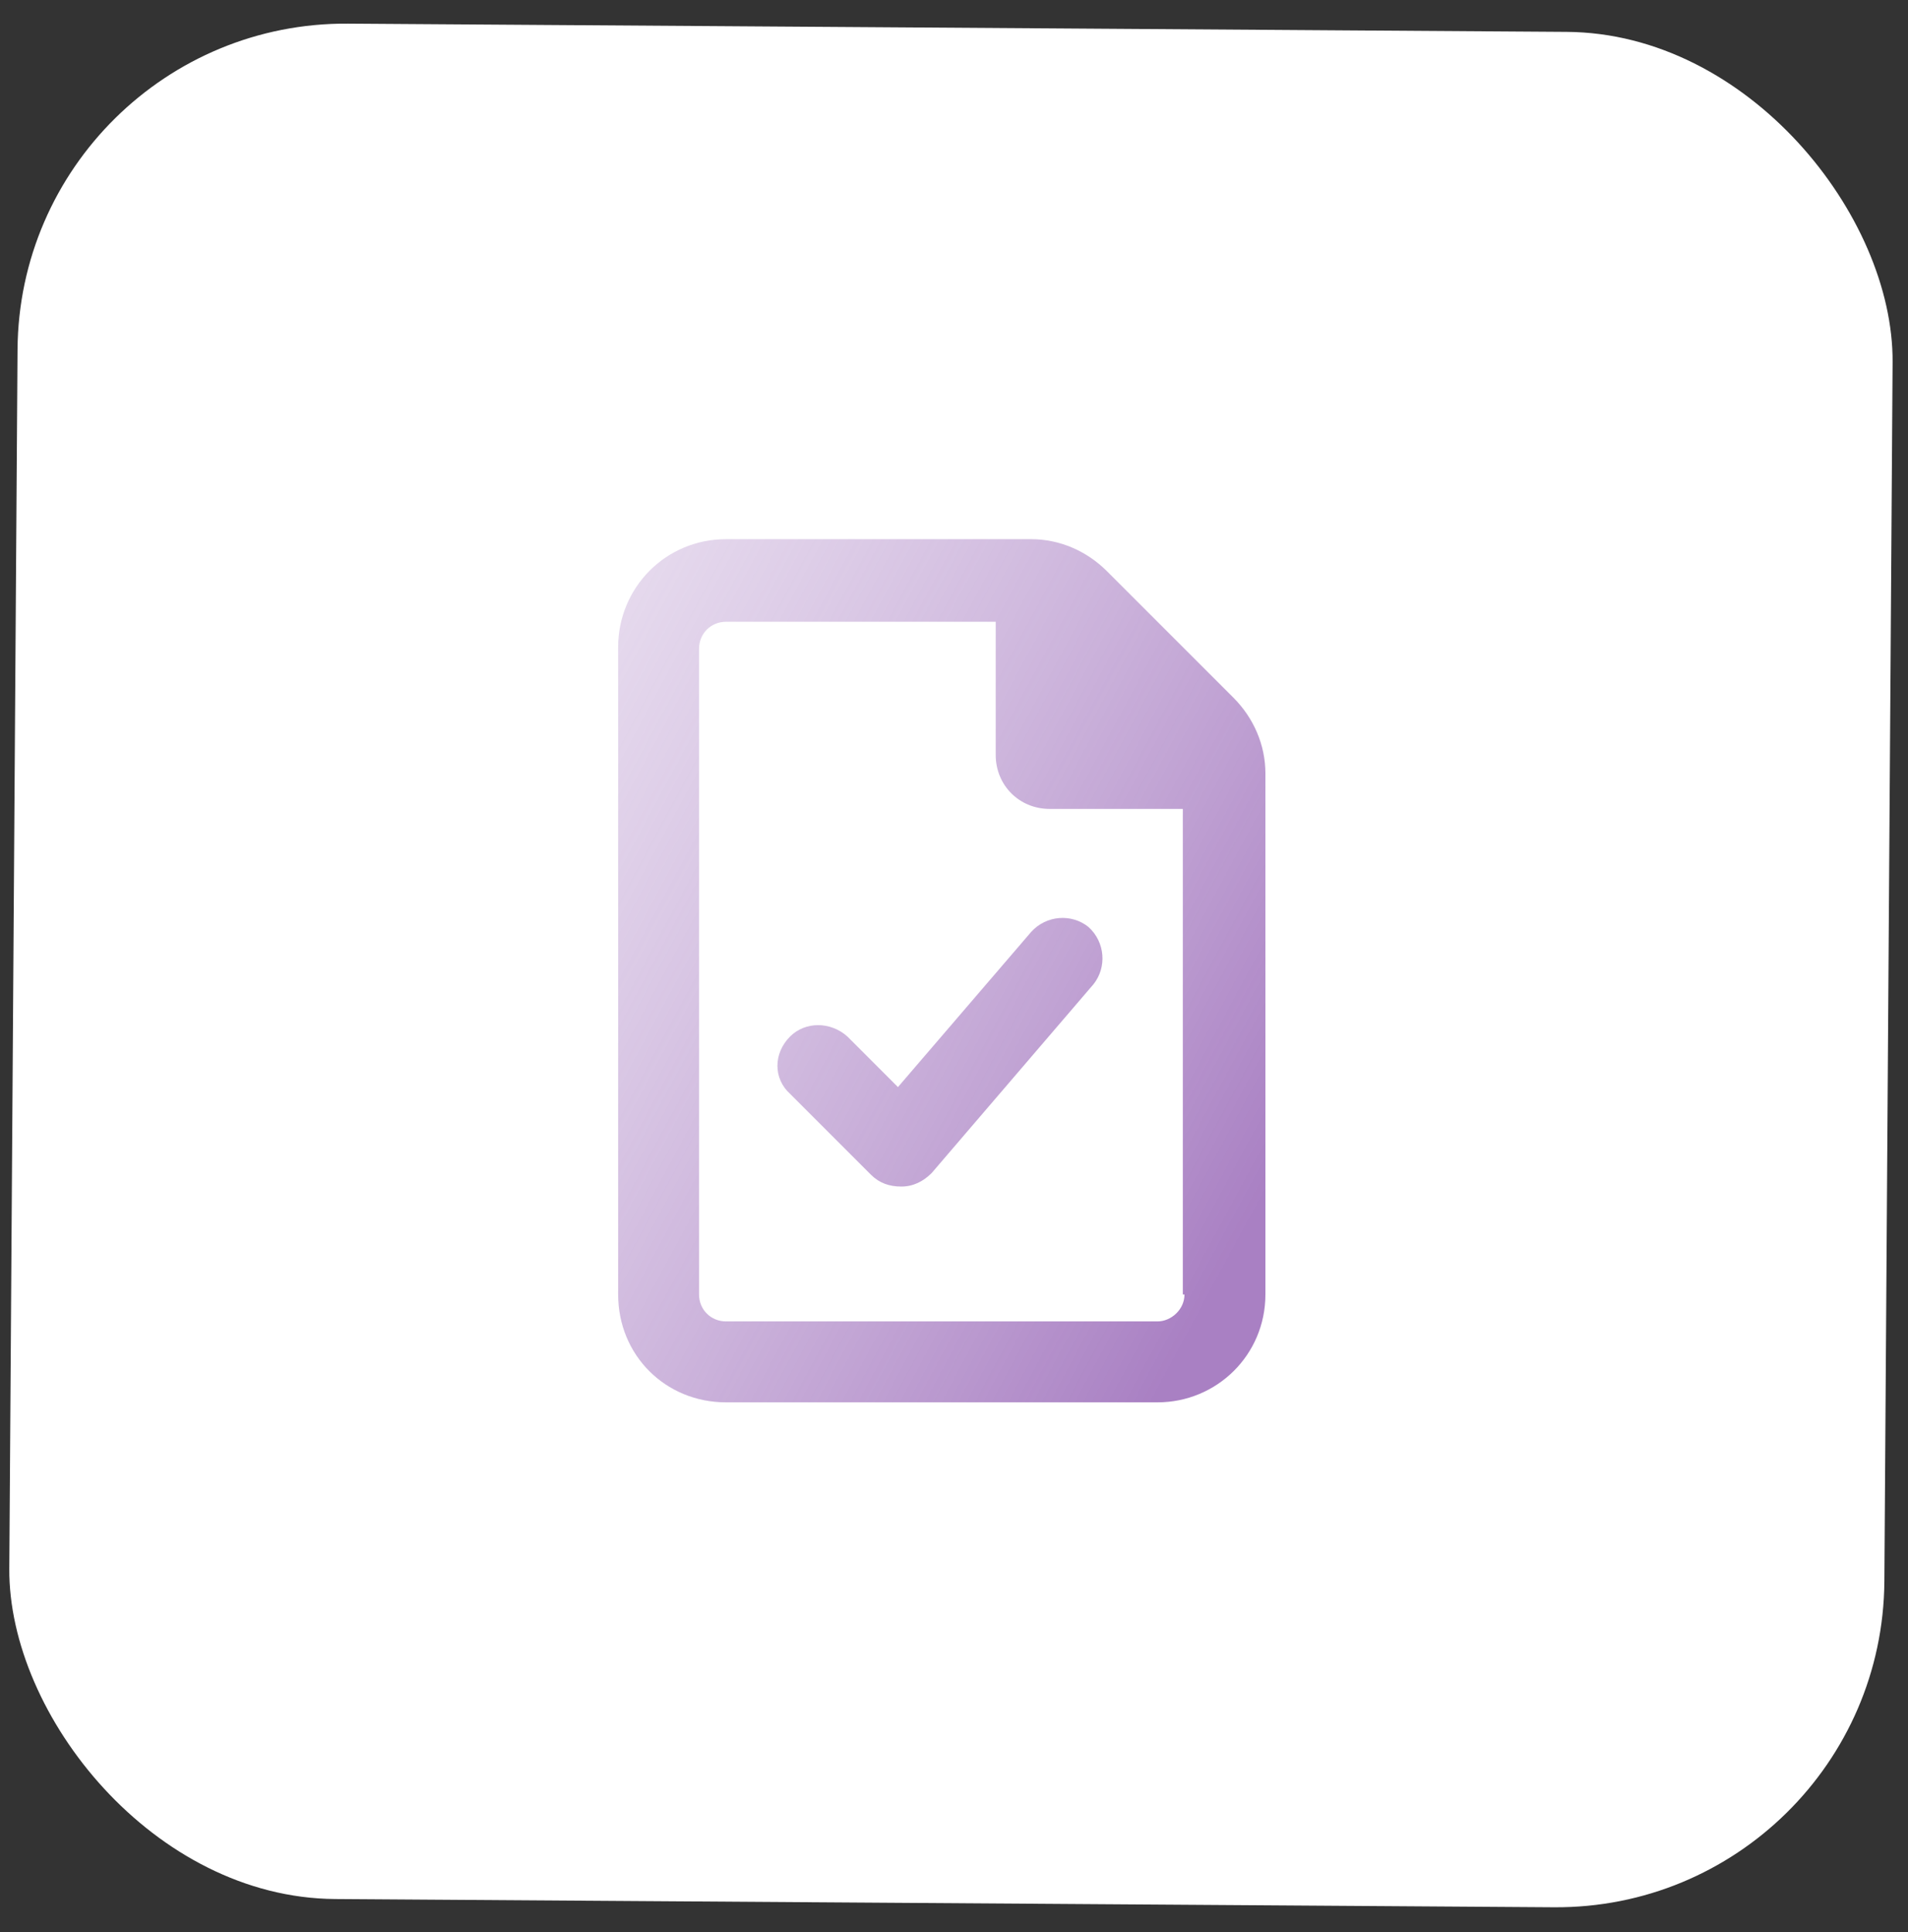
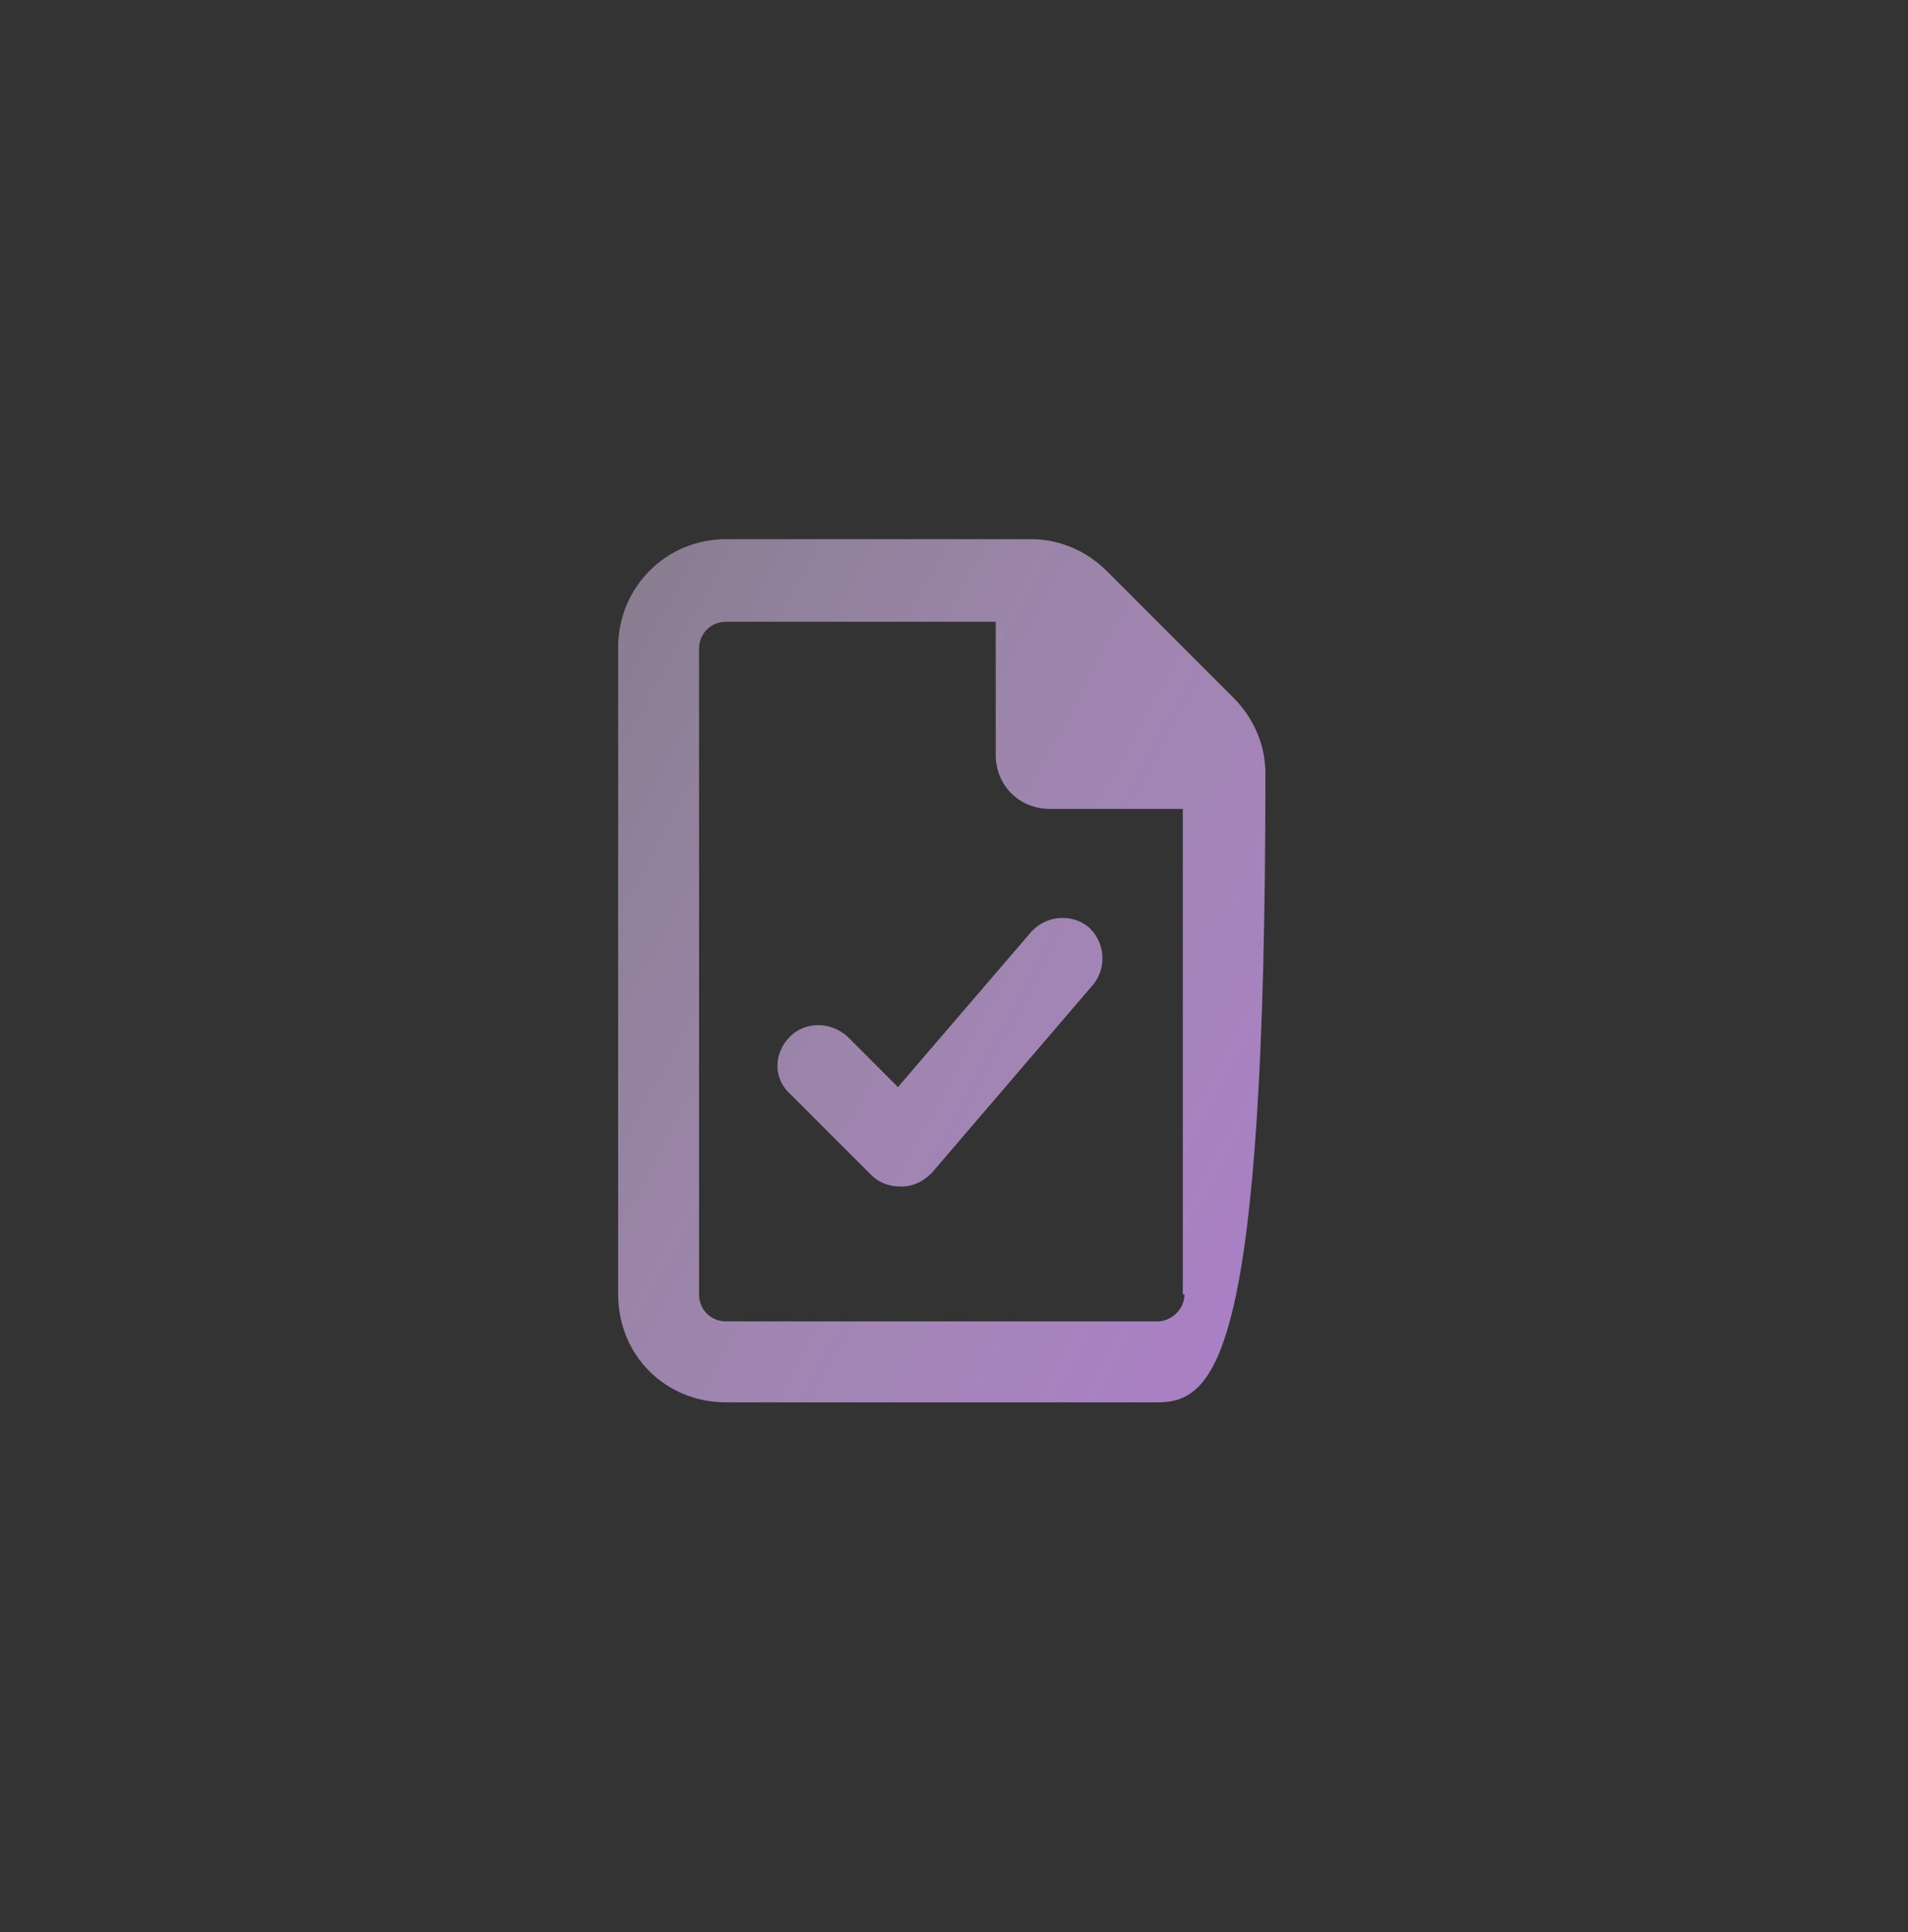
<svg xmlns="http://www.w3.org/2000/svg" width="80" height="81" viewBox="0 0 80 81" fill="none">
  <rect x="0" y="0" width="80" height="81" fill="#333333" stroke="none" />
-   <rect x="0.828" y="0.898" width="78.621" height="78.621" rx="13.759" transform="rotate(0.387 0.828 0.898)" fill="white" />
-   <path d="M51.714 29.246C52.562 30.094 53.057 31.225 53.057 32.426V54.265C53.057 56.809 51.007 58.788 48.534 58.788H30.441C27.897 58.788 25.918 56.809 25.918 54.265V27.126C25.918 24.652 27.897 22.603 30.441 22.603H43.233C44.434 22.603 45.565 23.098 46.413 23.946L51.714 29.246ZM49.664 54.265H49.594V33.911H44.011C42.738 33.911 41.749 32.921 41.749 31.649V26.066H30.441C29.805 26.066 29.31 26.561 29.31 27.197V54.265C29.31 54.901 29.805 55.395 30.441 55.395H48.534C49.099 55.395 49.664 54.901 49.664 54.265ZM37.65 45.572L43.233 39.07C43.869 38.363 44.929 38.292 45.636 38.858C46.343 39.494 46.413 40.554 45.848 41.261L39.063 49.176C38.71 49.529 38.286 49.742 37.791 49.742C37.297 49.742 36.872 49.6 36.519 49.247L33.127 45.855C32.42 45.218 32.42 44.158 33.127 43.452C33.763 42.816 34.823 42.816 35.53 43.452L37.65 45.572Z" fill="url(#paint0_linear_53_439)" />
+   <path d="M51.714 29.246C52.562 30.094 53.057 31.225 53.057 32.426C53.057 56.809 51.007 58.788 48.534 58.788H30.441C27.897 58.788 25.918 56.809 25.918 54.265V27.126C25.918 24.652 27.897 22.603 30.441 22.603H43.233C44.434 22.603 45.565 23.098 46.413 23.946L51.714 29.246ZM49.664 54.265H49.594V33.911H44.011C42.738 33.911 41.749 32.921 41.749 31.649V26.066H30.441C29.805 26.066 29.31 26.561 29.31 27.197V54.265C29.31 54.901 29.805 55.395 30.441 55.395H48.534C49.099 55.395 49.664 54.901 49.664 54.265ZM37.65 45.572L43.233 39.07C43.869 38.363 44.929 38.292 45.636 38.858C46.343 39.494 46.413 40.554 45.848 41.261L39.063 49.176C38.71 49.529 38.286 49.742 37.791 49.742C37.297 49.742 36.872 49.6 36.519 49.247L33.127 45.855C32.42 45.218 32.42 44.158 33.127 43.452C33.763 42.816 34.823 42.816 35.53 43.452L37.65 45.572Z" fill="url(#paint0_linear_53_439)" />
  <defs>
    <linearGradient id="paint0_linear_53_439" x1="48.88" y1="57.855" x2="-20.168" y2="20.644" gradientUnits="userSpaceOnUse">
      <stop stop-color="#A980C3" />
      <stop offset="1" stop-color="white" stop-opacity="0" />
    </linearGradient>
  </defs>
</svg>